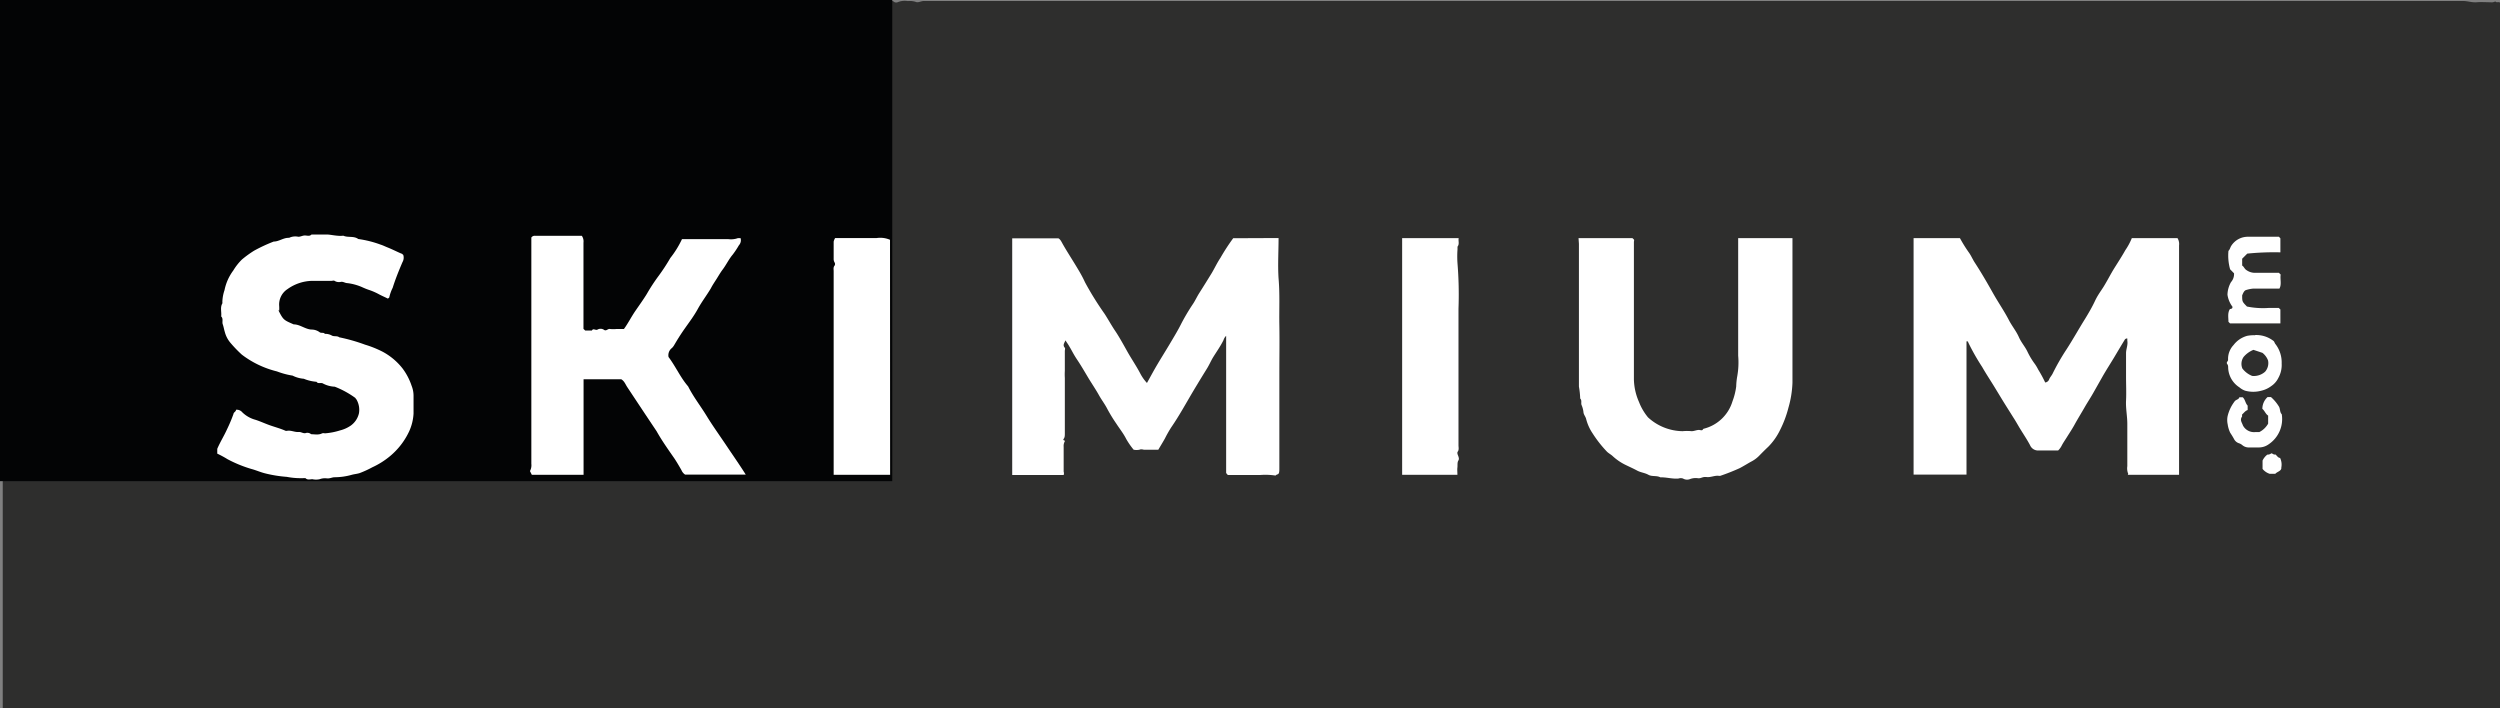
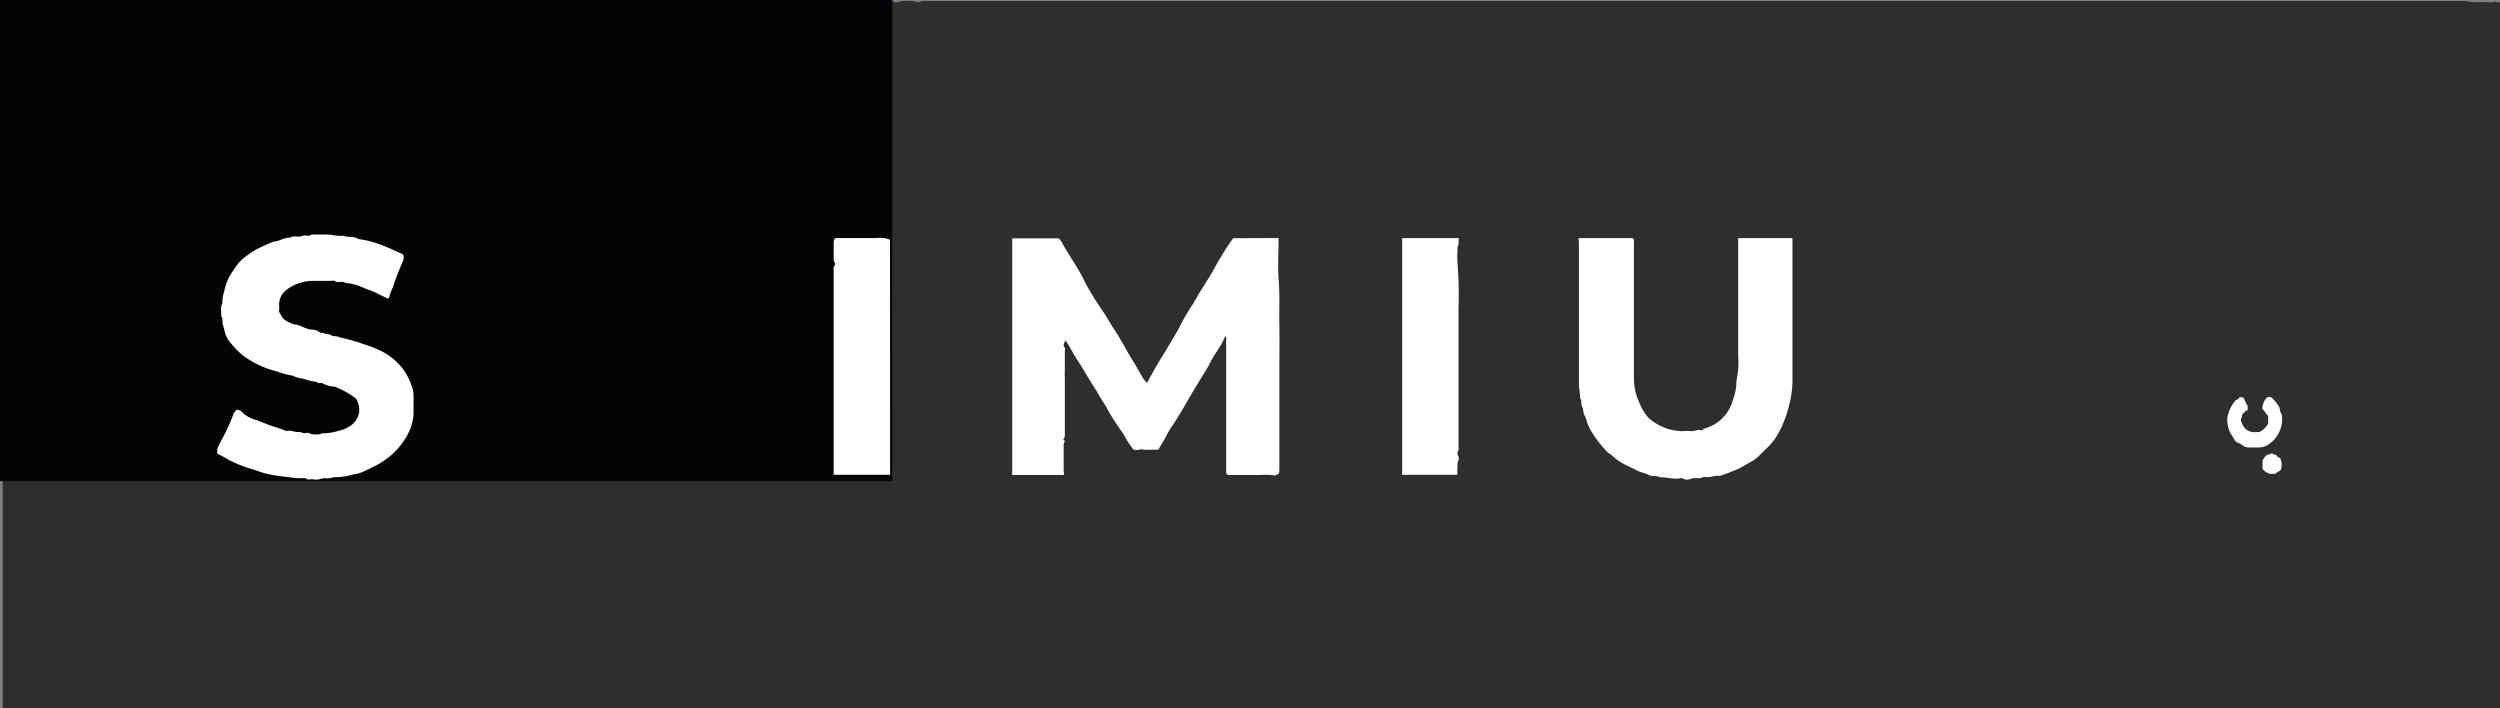
<svg xmlns="http://www.w3.org/2000/svg" viewBox="0 0 255.11 72.28">
  <rect x="0" y="0" width="255.11" height="72.28" fill="#808080" stroke="none" />
  <defs>
    <style>.cls-1{fill:none;}.cls-2{clip-path:url(#clip-path);}.cls-3{fill:#2e2e2d;}.cls-4{fill:#030405;}.cls-5{fill:#fff;}</style>
    <clipPath id="clip-path">
      <rect class="cls-1" width="255.11" height="72.28" />
    </clipPath>
  </defs>
  <g id="Calque_2" data-name="Calque 2">
    <g id="Calque_1-2" data-name="Calque 1">
      <g class="cls-2">
        <g id="Groupe_497" data-name="Groupe 497">
          <path id="Tracé_3240" data-name="Tracé 3240" class="cls-3" d="M.28,72.28V.11a12.81,12.81,0,0,1,2,0,17.91,17.91,0,0,0,3,.08l81.38,0C87.1.23,87.52.06,88,.1s.89,0,1.33,0A1.16,1.16,0,0,1,90,.2c.22-.19.48-.08.72-.09s.36-.06.54.1a.42.42,0,0,0,.38,0,1.9,1.9,0,0,1,1-.1,2,2,0,0,1,.83.09c.23.1.52-.1.81-.1H251.33c.47,0,.92.17,1.4.13s.93,0,1.39,0a.76.76,0,0,0,.51-.09c.13.18.33,0,.48.13v72Z" />
          <rect id="Rectangle_36" data-name="Rectangle 36" class="cls-4" width="91.05" height="49.1" />
-           <path id="Tracé_3241" data-name="Tracé 3241" class="cls-5" d="M222.43,48.45h-5.27c-.07-.08.06-.1,0-.13a1.47,1.47,0,0,1-.08-.75c0-1.44,0-2.88,0-4.31,0-.8-.17-1.58-.13-2.38s0-1.61,0-2.41,0-1.62,0-2.42c0-.44.21-.84.13-1.28,0-.07,0-.15,0-.21s-.22,0-.27.12c-.37.6-.72,1.2-1.08,1.8s-.82,1.31-1.21,2-.6,1.06-.9,1.59-.56.92-.83,1.38c-.37.65-.77,1.29-1.13,1.95-.23.41-.49.8-.74,1.2s-.4.6-.56.92a1.9,1.9,0,0,1-.34.45h-2a.89.89,0,0,1-.87-.55c-.33-.62-.73-1.2-1.09-1.8-.2-.34-.39-.68-.6-1-.4-.64-.81-1.28-1.2-1.92l-.76-1.25c-.41-.67-.85-1.33-1.23-2a22.36,22.36,0,0,1-1.43-2.52c0-.1-.09-.1-.17-.1a.08.08,0,0,0,0,0,.08.08,0,0,0,0,0v13.6h-5.4V24.3H200a14.55,14.55,0,0,0,.9,1.45c.25.34.4.73.63,1.07.65,1,1.23,2,1.82,3.05s1.16,1.85,1.66,2.82c.31.59.74,1.11,1,1.7s.66,1,.92,1.58a7.59,7.59,0,0,0,.73,1.19,4.56,4.56,0,0,1,.33.56,12.72,12.72,0,0,1,.71,1.31.48.48,0,0,0,.4-.31c.09-.23.26-.39.36-.6a23,23,0,0,1,1.41-2.46c.65-1,1.26-2.1,1.91-3.14.36-.59.71-1.19,1-1.81s.6-1,.89-1.47.57-1,.88-1.54c.43-.72.91-1.42,1.32-2.16a6.45,6.45,0,0,0,.67-1.24h4.66a1.13,1.13,0,0,1,.16.74V48.45" />
          <path id="Tracé_3242" data-name="Tracé 3242" class="cls-5" d="M130.47,24.29c0,1.4-.09,2.77,0,4.12.14,1.6.05,3.19.08,4.79s0,3.26,0,4.89v9.67c0,.22,0,.45-.07.56s-.28.11-.31.21a6.88,6.88,0,0,0-1.57-.06h-3.31l-.17-.2v-14a1,1,0,0,0-.27.44c-.3.61-.7,1.17-1.06,1.75-.23.38-.4.79-.64,1.17-.47.76-.94,1.53-1.4,2.3-.73,1.23-1.42,2.5-2.24,3.69a12.17,12.17,0,0,0-.63,1.11c-.22.4-.46.78-.68,1.16h-1.19c-.1,0-.22,0-.28,0s-.27-.09-.45,0a1.52,1.52,0,0,1-.6,0,7.67,7.67,0,0,1-.76-1.1c-.27-.54-.64-1-1-1.55a15.85,15.85,0,0,1-.93-1.52c-.25-.49-.58-.91-.84-1.38-.35-.63-.76-1.22-1.13-1.84s-.71-1.21-1.1-1.79-.52-.9-.79-1.34c-.12-.22-.27-.42-.41-.64-.08.25-.32.47-.06.76.06.06,0,.22,0,.34v2a6.12,6.12,0,0,0,0,.74c0,.26,0,.52,0,.78s0,.54,0,.81v4.08c0,.19,0,.38-.11.53s0,.14.13.22a1,1,0,0,0-.14.61c0,.84,0,1.69,0,2.53a.5.5,0,0,1,0,.34h-5.25V24.32H108c.21.1.33.38.46.61.4.7.84,1.38,1.26,2.07s.72,1.19,1,1.81c.6,1.11,1.26,2.17,2,3.22.37.57.7,1.18,1.08,1.74s.84,1.39,1.23,2.09.91,1.46,1.31,2.22a4.44,4.44,0,0,0,.7,1l.58-1.05c.6-1.09,1.28-2.13,1.9-3.19.35-.59.7-1.17,1-1.77a20.83,20.83,0,0,1,1.18-2c.25-.36.42-.75.65-1.12.44-.69.88-1.4,1.31-2.1.3-.51.55-1.05.88-1.54a20.69,20.69,0,0,1,1.3-2Z" />
          <path id="Tracé_3243" data-name="Tracé 3243" class="cls-5" d="M161.08,24.3h5.5l.15.14c.05.07,0,.17,0,.26q0,7,0,14a6,6,0,0,0,.52,2.32,5.63,5.63,0,0,0,.92,1.57A5.32,5.32,0,0,0,171.7,44a4.71,4.71,0,0,1,.92,0c.31,0,.58-.18.88-.11s.23-.1.35-.14a4.1,4.1,0,0,0,2.94-2.8,6.64,6.64,0,0,0,.38-1.52,6.64,6.64,0,0,1,.1-1,8.08,8.08,0,0,0,.1-2.14q0-5.7,0-11.4V24.3h5.54v.49c0,4.76,0,9.52,0,14.28a10.44,10.44,0,0,1-.41,2.53,11.1,11.1,0,0,1-.86,2.29,6.31,6.31,0,0,1-1.2,1.7c-.32.3-.64.62-.94.93a3.16,3.16,0,0,1-.85.61c-.37.21-.74.44-1.12.64a21,21,0,0,1-2,.79l-.1,0c-.44-.07-.84.17-1.28.12s-.56.16-.88.12a1.64,1.64,0,0,0-.82.09.81.81,0,0,1-.71-.06.69.69,0,0,0-.45,0c-.63.06-1.23-.14-1.86-.12-.38-.21-.84-.05-1.22-.26s-.78-.23-1.15-.43-.73-.36-1.1-.54a5.46,5.46,0,0,1-1.4-.94c-.17-.16-.39-.27-.57-.44a12.11,12.11,0,0,1-1.47-1.87,4.7,4.7,0,0,1-.67-1.5c-.07-.25-.26-.43-.27-.7a2.57,2.57,0,0,0-.2-.72c-.06-.21.06-.46-.13-.64a8.42,8.42,0,0,0-.13-1.22c0-4.85,0-9.71,0-14.56Z" />
-           <path id="Tracé_3244" data-name="Tracé 3244" class="cls-5" d="M69.59,24.4H74.3a2.09,2.09,0,0,0,1-.1c.07,0,.18,0,.27,0a.75.75,0,0,1-.17.73,8.69,8.69,0,0,1-.63.95c-.39.46-.64,1-1,1.49-.23.3-.42.63-.62.95s-.42.63-.61,1c-.42.71-.93,1.37-1.33,2.1s-.88,1.36-1.33,2-.74,1.11-1.08,1.69a1.33,1.33,0,0,1-.23.3.93.93,0,0,0-.35.92c.75,1,1.21,2.09,2,3,.53,1.06,1.27,2,1.88,3s1.33,2,2,3,1.37,2,2,3c-.06,0,0,0,0,0l0,0H69.91a1,1,0,0,1-.37-.45c-.22-.39-.45-.78-.69-1.15C68.22,45.92,67.56,45,67,44,66,42.51,65,41,64,39.49c-.18-.27-.28-.6-.61-.79H59.55v9.75H54.27l-.19-.38a1.25,1.25,0,0,0,.14-.74V24.24a.41.41,0,0,1,.37-.18h4.78a1,1,0,0,1,.17.7v8.8l.18.17h.68c.13-.27.36,0,.56-.09a.63.63,0,0,1,.65,0c.25.2.4-.11.63-.07a3.18,3.18,0,0,0,.69,0h.74c.42-.57.75-1.24,1.17-1.85S65.65,30.57,66,30a19,19,0,0,1,1.21-1.85,19.6,19.6,0,0,0,1.19-1.82,9.85,9.85,0,0,0,1.17-1.88" />
          <path id="Tracé_3245" data-name="Tracé 3245" class="cls-5" d="M28.35,31.6l.06.06c.5,1,.55,1,1.56,1.44.64,0,1.16.49,1.81.53a1.39,1.39,0,0,1,.81.25c.17.16.44,0,.56.19a1.32,1.32,0,0,1,.73.18c.24.11.53,0,.74.17a18,18,0,0,1,2.63.75,10.46,10.46,0,0,1,1.83.74,6.45,6.45,0,0,1,2,1.69A6.26,6.26,0,0,1,42,39.36a2.78,2.78,0,0,1,.2,1c0,.61,0,1.23,0,1.84A5,5,0,0,1,41.76,44a7.3,7.3,0,0,1-1.94,2.53A8.08,8.08,0,0,1,38,47.68a10.33,10.33,0,0,1-1.31.6c-.26.08-.53.1-.79.17a6.49,6.49,0,0,1-1.75.25c-.25,0-.49.14-.76.12a1.56,1.56,0,0,0-.77.08,1.68,1.68,0,0,1-.74,0c-.24,0-.5.11-.71-.11,0,0-.07,0-.11,0a7.76,7.76,0,0,1-1.8-.13A13,13,0,0,1,27,48.29c-.46-.12-.88-.31-1.33-.43a12.92,12.92,0,0,1-2.45-1,10.65,10.65,0,0,0-1.05-.57V45.8c.31-.72.7-1.33,1-2a15.34,15.34,0,0,0,.66-1.57c0-.15.25-.22.26-.42a.75.75,0,0,1,.64.27,3.08,3.08,0,0,0,1.35.76c.43.14.83.32,1.25.48.6.23,1.23.38,1.81.64a.3.3,0,0,0,.16,0c.42-.07.8.17,1.22.12.22,0,.41.16.65.12a.58.58,0,0,1,.58.11c.37,0,.76.1,1.12-.09a.54.54,0,0,1,.28,0,6.75,6.75,0,0,0,1.55-.3,3.34,3.34,0,0,0,1.12-.51,2.13,2.13,0,0,0,.81-1.24,2.09,2.09,0,0,0-.23-1.36c0-.06-.12-.09-.11-.18v0a9.21,9.21,0,0,0-2.13-1.17,2.78,2.78,0,0,1-1.19-.32c-.22-.14-.51.07-.67-.18A4.23,4.23,0,0,1,31,38.65a3,3,0,0,1-1.14-.32,8,8,0,0,1-1.6-.43,9.72,9.72,0,0,1-3.58-1.71A12.7,12.7,0,0,1,23.53,35a2.79,2.79,0,0,1-.59-1.13c-.08-.25-.12-.53-.21-.78s.08-.57-.16-.8c.06-.44-.13-.91.12-1.33a.24.24,0,0,0,0-.12,4,4,0,0,1,.22-1.23,5,5,0,0,1,.89-2,5.68,5.68,0,0,1,.89-1.13,10.87,10.87,0,0,1,1.24-.9,16.22,16.22,0,0,1,2-.93c.55,0,1-.41,1.57-.38a1.46,1.46,0,0,1,.94-.11c.25,0,.45-.14.7-.13s.45.1.65-.1c.05,0,.19,0,.28,0,.43,0,.85,0,1.27,0s1.12.2,1.69.12c.48.22,1.07,0,1.53.34a10.77,10.77,0,0,1,2.3.58c.23.07.46.19.69.28.48.19.94.43,1.41.63.08,0,.12.09.19.13a.91.91,0,0,1-.08.74c-.37.86-.72,1.73-1,2.62a4,4,0,0,0-.34.95c0,.06-.1.11-.15.15-.34-.17-.68-.31-1-.49a6.28,6.28,0,0,0-1-.42c-.23-.08-.46-.18-.68-.28a5.35,5.35,0,0,0-1.46-.39c-.22,0-.4-.16-.64-.13a.85.85,0,0,1-.66-.1c-.07-.06-.22,0-.33,0-.68,0-1.35,0-2,0a4.47,4.47,0,0,0-2.47.84,1.87,1.87,0,0,0-.85,1.72,4,4,0,0,1,0,.49" />
          <path id="Tracé_3246" data-name="Tracé 3246" class="cls-5" d="M90.83,48.45H85.07V27.67c0-.2-.06-.4.11-.59a.32.32,0,0,0,0-.27.72.72,0,0,1-.11-.42V24.66a1.2,1.2,0,0,1,.15-.37h4.25a2.49,2.49,0,0,1,1.35.18Z" />
          <path id="Tracé_3247" data-name="Tracé 3247" class="cls-5" d="M143.08,24.3h5.77c-.06.3.1.59-.12.87,0,.06,0,.19,0,.28a9.89,9.89,0,0,0,0,1.44,39.59,39.59,0,0,1,.1,4.62c0,1.55,0,3.11,0,4.66v9.26c0,.24.08.49-.11.7,0,0,0,.12,0,.17.07.23.23.49.1.69s-.07.48-.1.71,0,.49,0,.75h-5.64Z" />
-           <path id="Tracé_3248" data-name="Tracé 3248" class="cls-5" d="M232.54,31.43l.16.15V33h-5.14l-.16-.16c0-.42-.1-.86.12-1.26.08-.11.3,0,.29-.28,0,.05,0,0,0,0a2.67,2.67,0,0,1-.51-1.23,2.74,2.74,0,0,1,.36-1.28,1.24,1.24,0,0,0,.31-.9l-.4-.41a5.19,5.19,0,0,1-.17-1.88c.16-.15.18-.36.29-.52a2,2,0,0,1,1.74-.92c1,0,2.08,0,3.12,0l.15.16v1.43a27.36,27.36,0,0,0-3.38.13l-.52.52v.7c.18.1.23.34.45.47a1.48,1.48,0,0,0,.81.27h2.49l.18.18c-.08.46.12,1-.13,1.43-.91,0-1.8,0-2.68,0a3.47,3.47,0,0,0-.7.14c-.21.05-.31.29-.42.55,0,.64,0,.64.49,1.14a8.22,8.22,0,0,0,2.27.14h1" />
-           <path id="Tracé_3249" data-name="Tracé 3249" class="cls-5" d="M230.13,34.19a2.85,2.85,0,0,1,1.84.58c.12.07.13.22.21.32a3.06,3.06,0,0,1,.65,2,2.72,2.72,0,0,1-.34,1.48,2.14,2.14,0,0,1-.74.84,2.71,2.71,0,0,1-1,.46,3.15,3.15,0,0,1-1.64,0,1.82,1.82,0,0,1-.6-.35,2.48,2.48,0,0,1-1.14-2c0-.12,0-.25-.09-.36a.2.2,0,0,1,0-.26c.1-.1.08-.2.08-.32a2.05,2.05,0,0,1,.56-1.37,2.61,2.61,0,0,1,1.39-.94,3.42,3.42,0,0,1,.78-.06" />
          <path id="Tracé_3250" data-name="Tracé 3250" class="cls-5" d="M228.47,40.54h.39c.26.24.26.61.5.85v.45c-.24.08-.38.29-.57.46,0,.07,0,.17,0,.21-.26.34,0,.63.09.91a1.28,1.28,0,0,0,1.27.67h.4a2.13,2.13,0,0,0,.9-.86v-.82c-.26-.16-.34-.48-.59-.69a1.63,1.63,0,0,1,.53-1.2h.35a4.18,4.18,0,0,1,.83,1c.12.25.07.55.27.75a3.1,3.1,0,0,1-1.34,3.07,1.71,1.71,0,0,1-1,.32h-1a1,1,0,0,1-.7-.25,1.06,1.06,0,0,0-.33-.18.85.85,0,0,1-.5-.43c-.12-.22-.25-.43-.39-.64a3,3,0,0,1-.26-.87,2,2,0,0,1,0-.85A4,4,0,0,1,228,41c.14-.24.45-.21.51-.46" />
          <path id="Tracé_3251" data-name="Tracé 3251" class="cls-5" d="M232.8,47.73c0,.35-.42.39-.62.62h-.57a1.55,1.55,0,0,1-.73-.5V47a1.62,1.62,0,0,1,.49-.61.58.58,0,0,0,.4-.13c.14,0,.25.18.41.11.17.11.25.34.49.36a1.57,1.57,0,0,1,.12,1" />
          <path id="Tracé_3252" data-name="Tracé 3252" class="cls-3" d="M230.86,36a1.8,1.8,0,0,1,.58.78,1.33,1.33,0,0,1-.3,1.15,1.72,1.72,0,0,1-1.32.43,2.33,2.33,0,0,1-1-.76,1.24,1.24,0,0,1,.13-1.18,2.57,2.57,0,0,1,1-.72l.9.3" />
        </g>
      </g>
    </g>
  </g>
</svg>